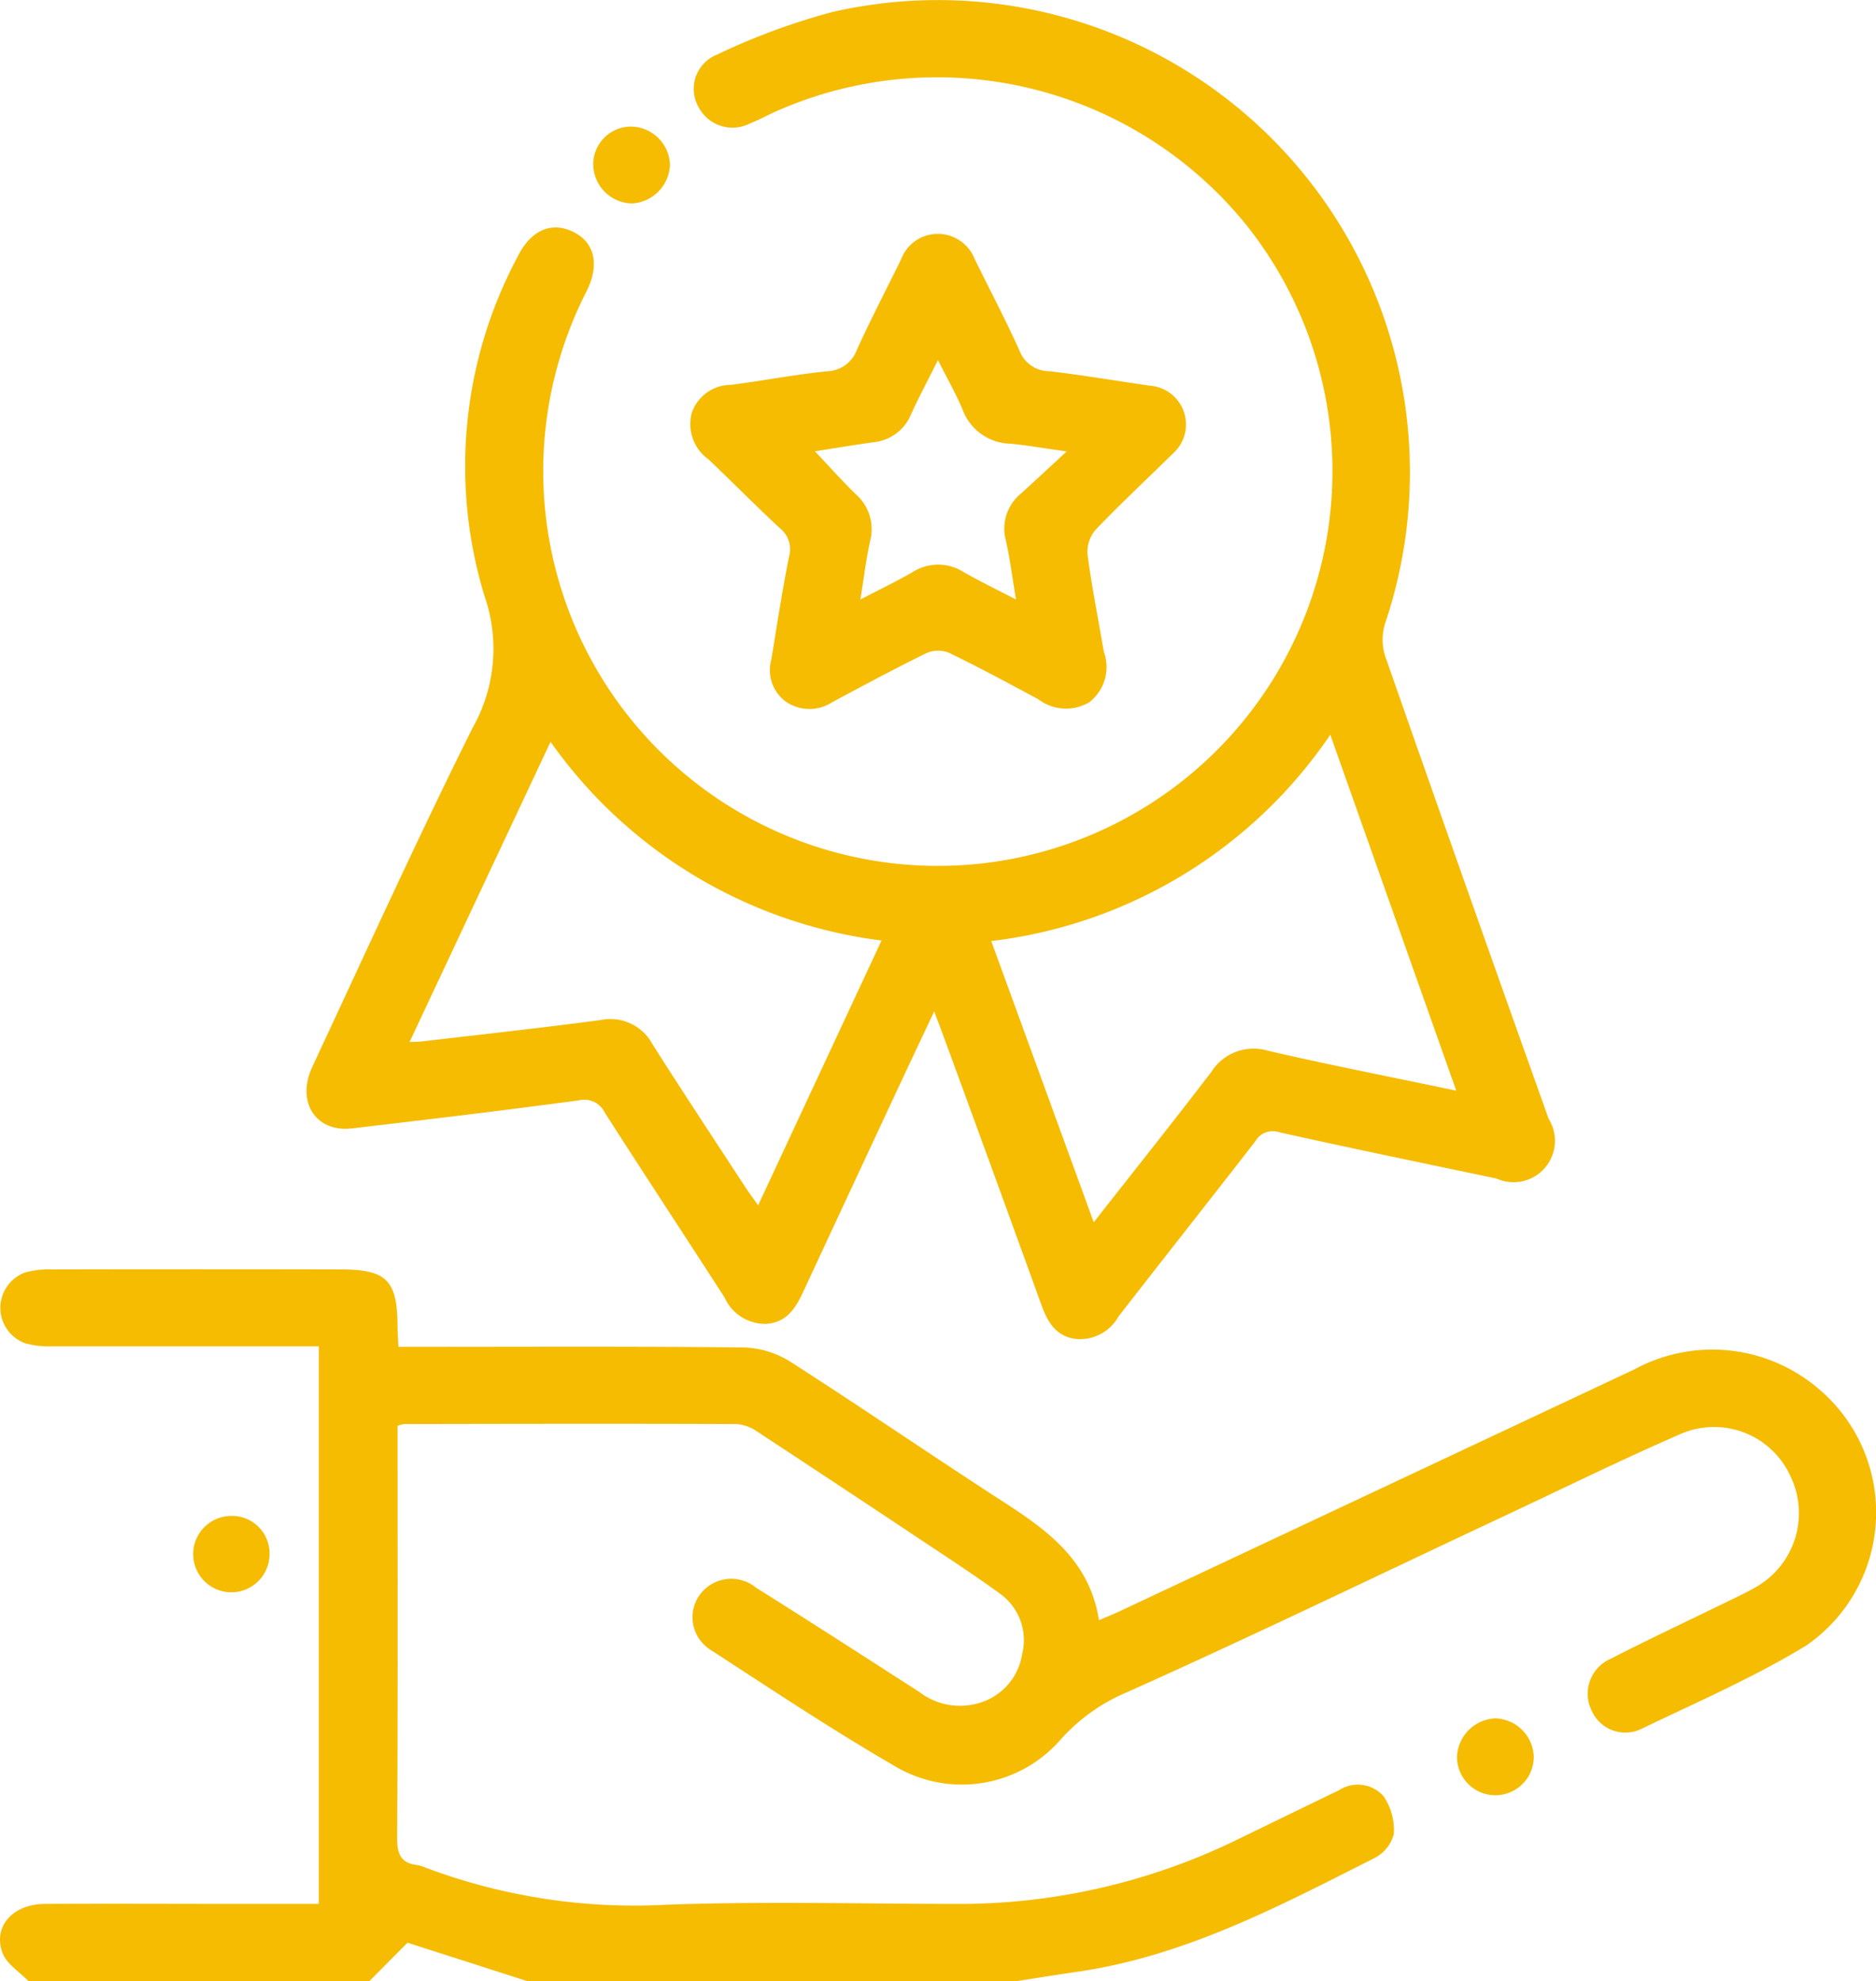
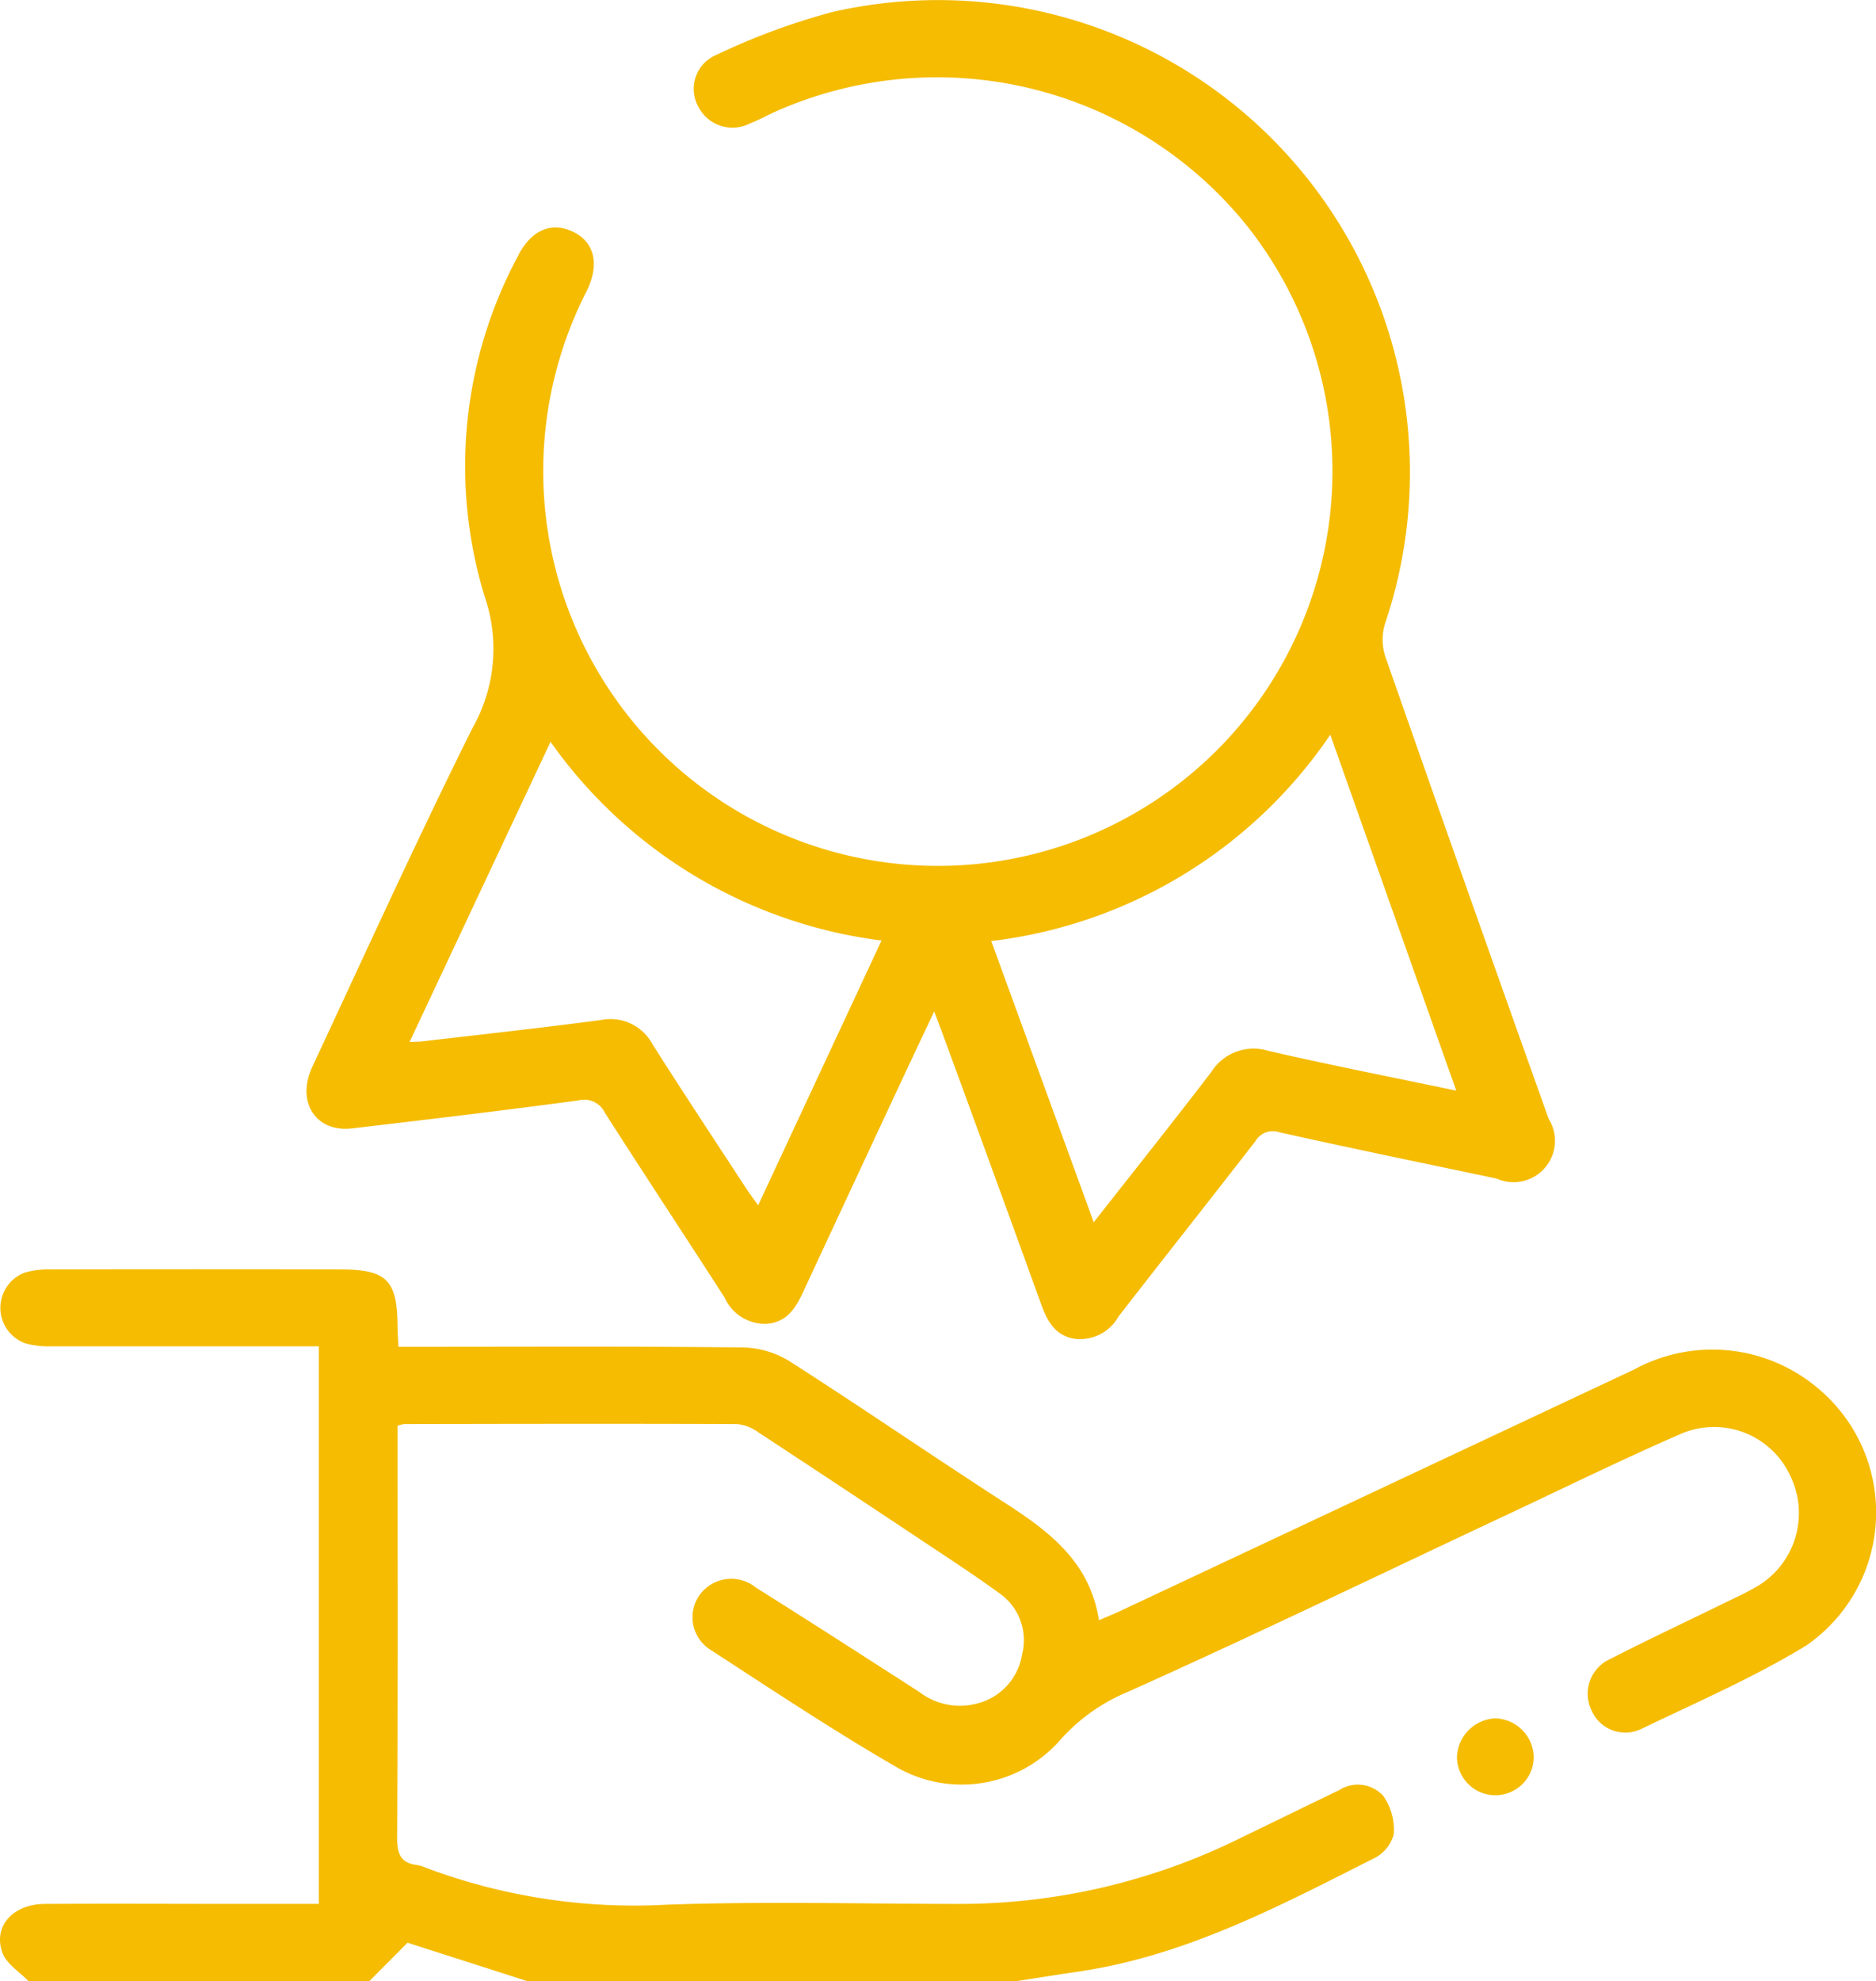
<svg xmlns="http://www.w3.org/2000/svg" width="60.405" height="63.771" viewBox="0 0 60.405 63.771">
  <g id="Group_2021" data-name="Group 2021" transform="translate(-780 -992)">
    <g id="Group_2016" data-name="Group 2016" transform="translate(780 992)">
      <path id="Path_911" data-name="Path 911" d="M658.41,564.325c-.29-.3-.712-.557-.843-.918-.31-.854.342-1.566,1.371-1.571,2.139-.011,4.277,0,6.416,0h2.4V543.889h-.69c-2.637,0-5.274,0-7.911,0a2.806,2.806,0,0,1-.857-.1,1.212,1.212,0,0,1,0-2.276,2.869,2.869,0,0,1,.857-.1q4.641-.01,9.281,0c1.5,0,1.845.339,1.855,1.814,0,.2.017.407.029.678h.7c3.468,0,6.935-.018,10.4.02a2.982,2.982,0,0,1,1.5.448c2.307,1.476,4.565,3.027,6.866,4.513,1.438.929,2.791,1.9,3.09,3.818.279-.12.483-.2.681-.294q8.275-3.886,16.55-7.774a5.266,5.266,0,0,1,5.991.664,5.2,5.2,0,0,1-.454,8.223c-1.693,1.031-3.532,1.827-5.324,2.69a1.183,1.183,0,0,1-1.577-.593,1.226,1.226,0,0,1,.617-1.677c1.217-.625,2.457-1.205,3.686-1.806.316-.155.639-.3.943-.477a2.737,2.737,0,0,0,1.148-3.6,2.7,2.7,0,0,0-3.523-1.354c-1.9.827-3.762,1.742-5.639,2.623-4.053,1.9-8.085,3.852-12.171,5.683a5.953,5.953,0,0,0-2.2,1.576,4.215,4.215,0,0,1-5.187.879c-2.065-1.189-4.053-2.515-6.054-3.813a1.237,1.237,0,0,1-.351-1.753,1.257,1.257,0,0,1,1.827-.24c1.756,1.1,3.5,2.227,5.247,3.349a2.149,2.149,0,0,0,1.882.373A1.948,1.948,0,0,0,690.4,553.8a1.838,1.838,0,0,0-.7-1.94c-.888-.647-1.812-1.245-2.727-1.854q-2.539-1.69-5.089-3.364a1.348,1.348,0,0,0-.674-.251c-3.571-.014-7.142-.007-10.714,0a1.235,1.235,0,0,0-.206.056v.64c0,4.215.01,8.43-.013,12.645,0,.5.12.788.634.852a1.278,1.278,0,0,1,.3.092,19.085,19.085,0,0,0,7.733,1.186c3.111-.112,6.228-.029,9.343-.025a20.4,20.4,0,0,0,9.016-2.059c1.1-.532,2.2-1.072,3.3-1.6a1.107,1.107,0,0,1,1.427.183,1.913,1.913,0,0,1,.337,1.23,1.212,1.212,0,0,1-.632.775c-3.034,1.532-6.048,3.13-9.476,3.642-.692.1-1.383.213-2.074.319h-15.7l-3.874-1.242-1.235,1.242Z" transform="translate(-657.489 -500.554)" fill="#f5bc02" />
      <path id="Path_912" data-name="Path 912" d="M741.061,311.729c-.373.792-.681,1.44-.985,2.091q-1.619,3.465-3.232,6.933c-.247.533-.533.989-1.194,1.033a1.432,1.432,0,0,1-1.337-.846c-1.282-1.988-2.584-3.963-3.859-5.954a.735.735,0,0,0-.85-.392c-2.426.326-4.857.616-7.288.9-1.168.137-1.806-.853-1.278-1.983,1.7-3.643,3.366-7.307,5.158-10.906a5.161,5.161,0,0,0,.389-4.235,14.313,14.313,0,0,1,1.062-10.933c.414-.836,1.06-1.133,1.751-.819.711.323.906,1.032.481,1.91a12.706,12.706,0,1,0,21.262-2.075,12.807,12.807,0,0,0-15.283-3.645c-.243.116-.482.243-.733.341a1.231,1.231,0,0,1-1.655-.535,1.184,1.184,0,0,1,.589-1.678,21.513,21.513,0,0,1,3.719-1.374,15.2,15.2,0,0,1,17.8,19.683,1.763,1.763,0,0,0,.006,1.055q2.607,7.453,5.263,14.889a1.333,1.333,0,0,1-1.679,1.92c-2.333-.491-4.668-.971-6.995-1.49a.648.648,0,0,0-.772.29c-1.462,1.887-2.945,3.757-4.408,5.644a1.416,1.416,0,0,1-1.41.714c-.616-.1-.874-.551-1.069-1.088q-1.586-4.385-3.194-8.762C741.256,312.243,741.189,312.071,741.061,311.729Zm16.809,2.549-4.055-11.455a15.382,15.382,0,0,1-10.917,6.641l3.3,9.052c1.313-1.673,2.567-3.244,3.787-4.84a1.608,1.608,0,0,1,1.829-.679C753.786,313.452,755.773,313.84,757.87,314.279Zm-29.162-11.227-4.54,9.663c.211-.01.312-.008.411-.02,1.915-.225,3.833-.433,5.744-.687a1.539,1.539,0,0,1,1.67.782c.977,1.541,1.985,3.062,2.983,4.59.118.181.249.355.416.592l3.973-8.524A15.4,15.4,0,0,1,728.708,303.052Z" transform="translate(-710.981 -279.174)" fill="#f5bc02" />
-       <path id="Path_913" data-name="Path 913" d="M808.11,327.5a1.279,1.279,0,0,1,1.174.812c.483.987,1,1.96,1.448,2.961a1.019,1.019,0,0,0,.941.647c1.092.127,2.176.314,3.265.469a1.251,1.251,0,0,1,.721,2.189c-.828.817-1.681,1.609-2.484,2.449a1.093,1.093,0,0,0-.258.794c.138,1.048.347,2.086.525,3.129a1.434,1.434,0,0,1-.466,1.625,1.467,1.467,0,0,1-1.639-.092c-.95-.51-1.9-1.023-2.87-1.493a.941.941,0,0,0-.725,0c-1.025.5-2.029,1.042-3.036,1.579a1.34,1.34,0,0,1-1.471.01,1.258,1.258,0,0,1-.5-1.377c.184-1.1.349-2.214.571-3.311a.868.868,0,0,0-.3-.921c-.777-.72-1.519-1.476-2.287-2.206a1.4,1.4,0,0,1-.55-1.485,1.336,1.336,0,0,1,1.277-.919c1.028-.134,2.05-.331,3.08-.436a1.057,1.057,0,0,0,.968-.7c.446-.981.947-1.937,1.421-2.906A1.262,1.262,0,0,1,808.11,327.5Zm-3.976,6.994c.481.508.88.957,1.308,1.375a1.5,1.5,0,0,1,.476,1.515c-.135.592-.2,1.2-.315,1.887.622-.325,1.163-.585,1.682-.883a1.529,1.529,0,0,1,1.645,0c.522.3,1.066.56,1.684.882-.12-.716-.193-1.313-.326-1.9a1.455,1.455,0,0,1,.486-1.51c.45-.409.894-.823,1.472-1.356-.756-.106-1.284-.2-1.816-.25a1.676,1.676,0,0,1-1.529-1.081c-.216-.521-.5-1.012-.8-1.61-.327.656-.609,1.184-.858,1.727a1.468,1.468,0,0,1-1.229.919C805.4,334.293,804.789,334.4,804.133,334.5Z" transform="translate(-777.9 -319.973)" fill="#f5bc02" />
-       <path id="Path_914" data-name="Path 914" d="M781.353,305.341a1.268,1.268,0,0,1,1.234,1.225,1.293,1.293,0,0,1-1.222,1.247,1.272,1.272,0,0,1-1.249-1.271A1.216,1.216,0,0,1,781.353,305.341Z" transform="translate(-761.015 -301.265)" fill="#f5bc02" />
      <path id="Path_915" data-name="Path 915" d="M959.916,634.3a1.276,1.276,0,0,1,1.239,1.233,1.236,1.236,0,0,1-2.472.011A1.292,1.292,0,0,1,959.916,634.3Z" transform="translate(-911.77 -578.99)" fill="#f5bc02" />
-       <path id="Path_916" data-name="Path 916" d="M698.649,592.442a1.205,1.205,0,0,1,1.235,1.195,1.229,1.229,0,1,1-1.235-1.195Z" transform="translate(-691.206 -543.648)" fill="#f5bc02" />
    </g>
  </g>
</svg>